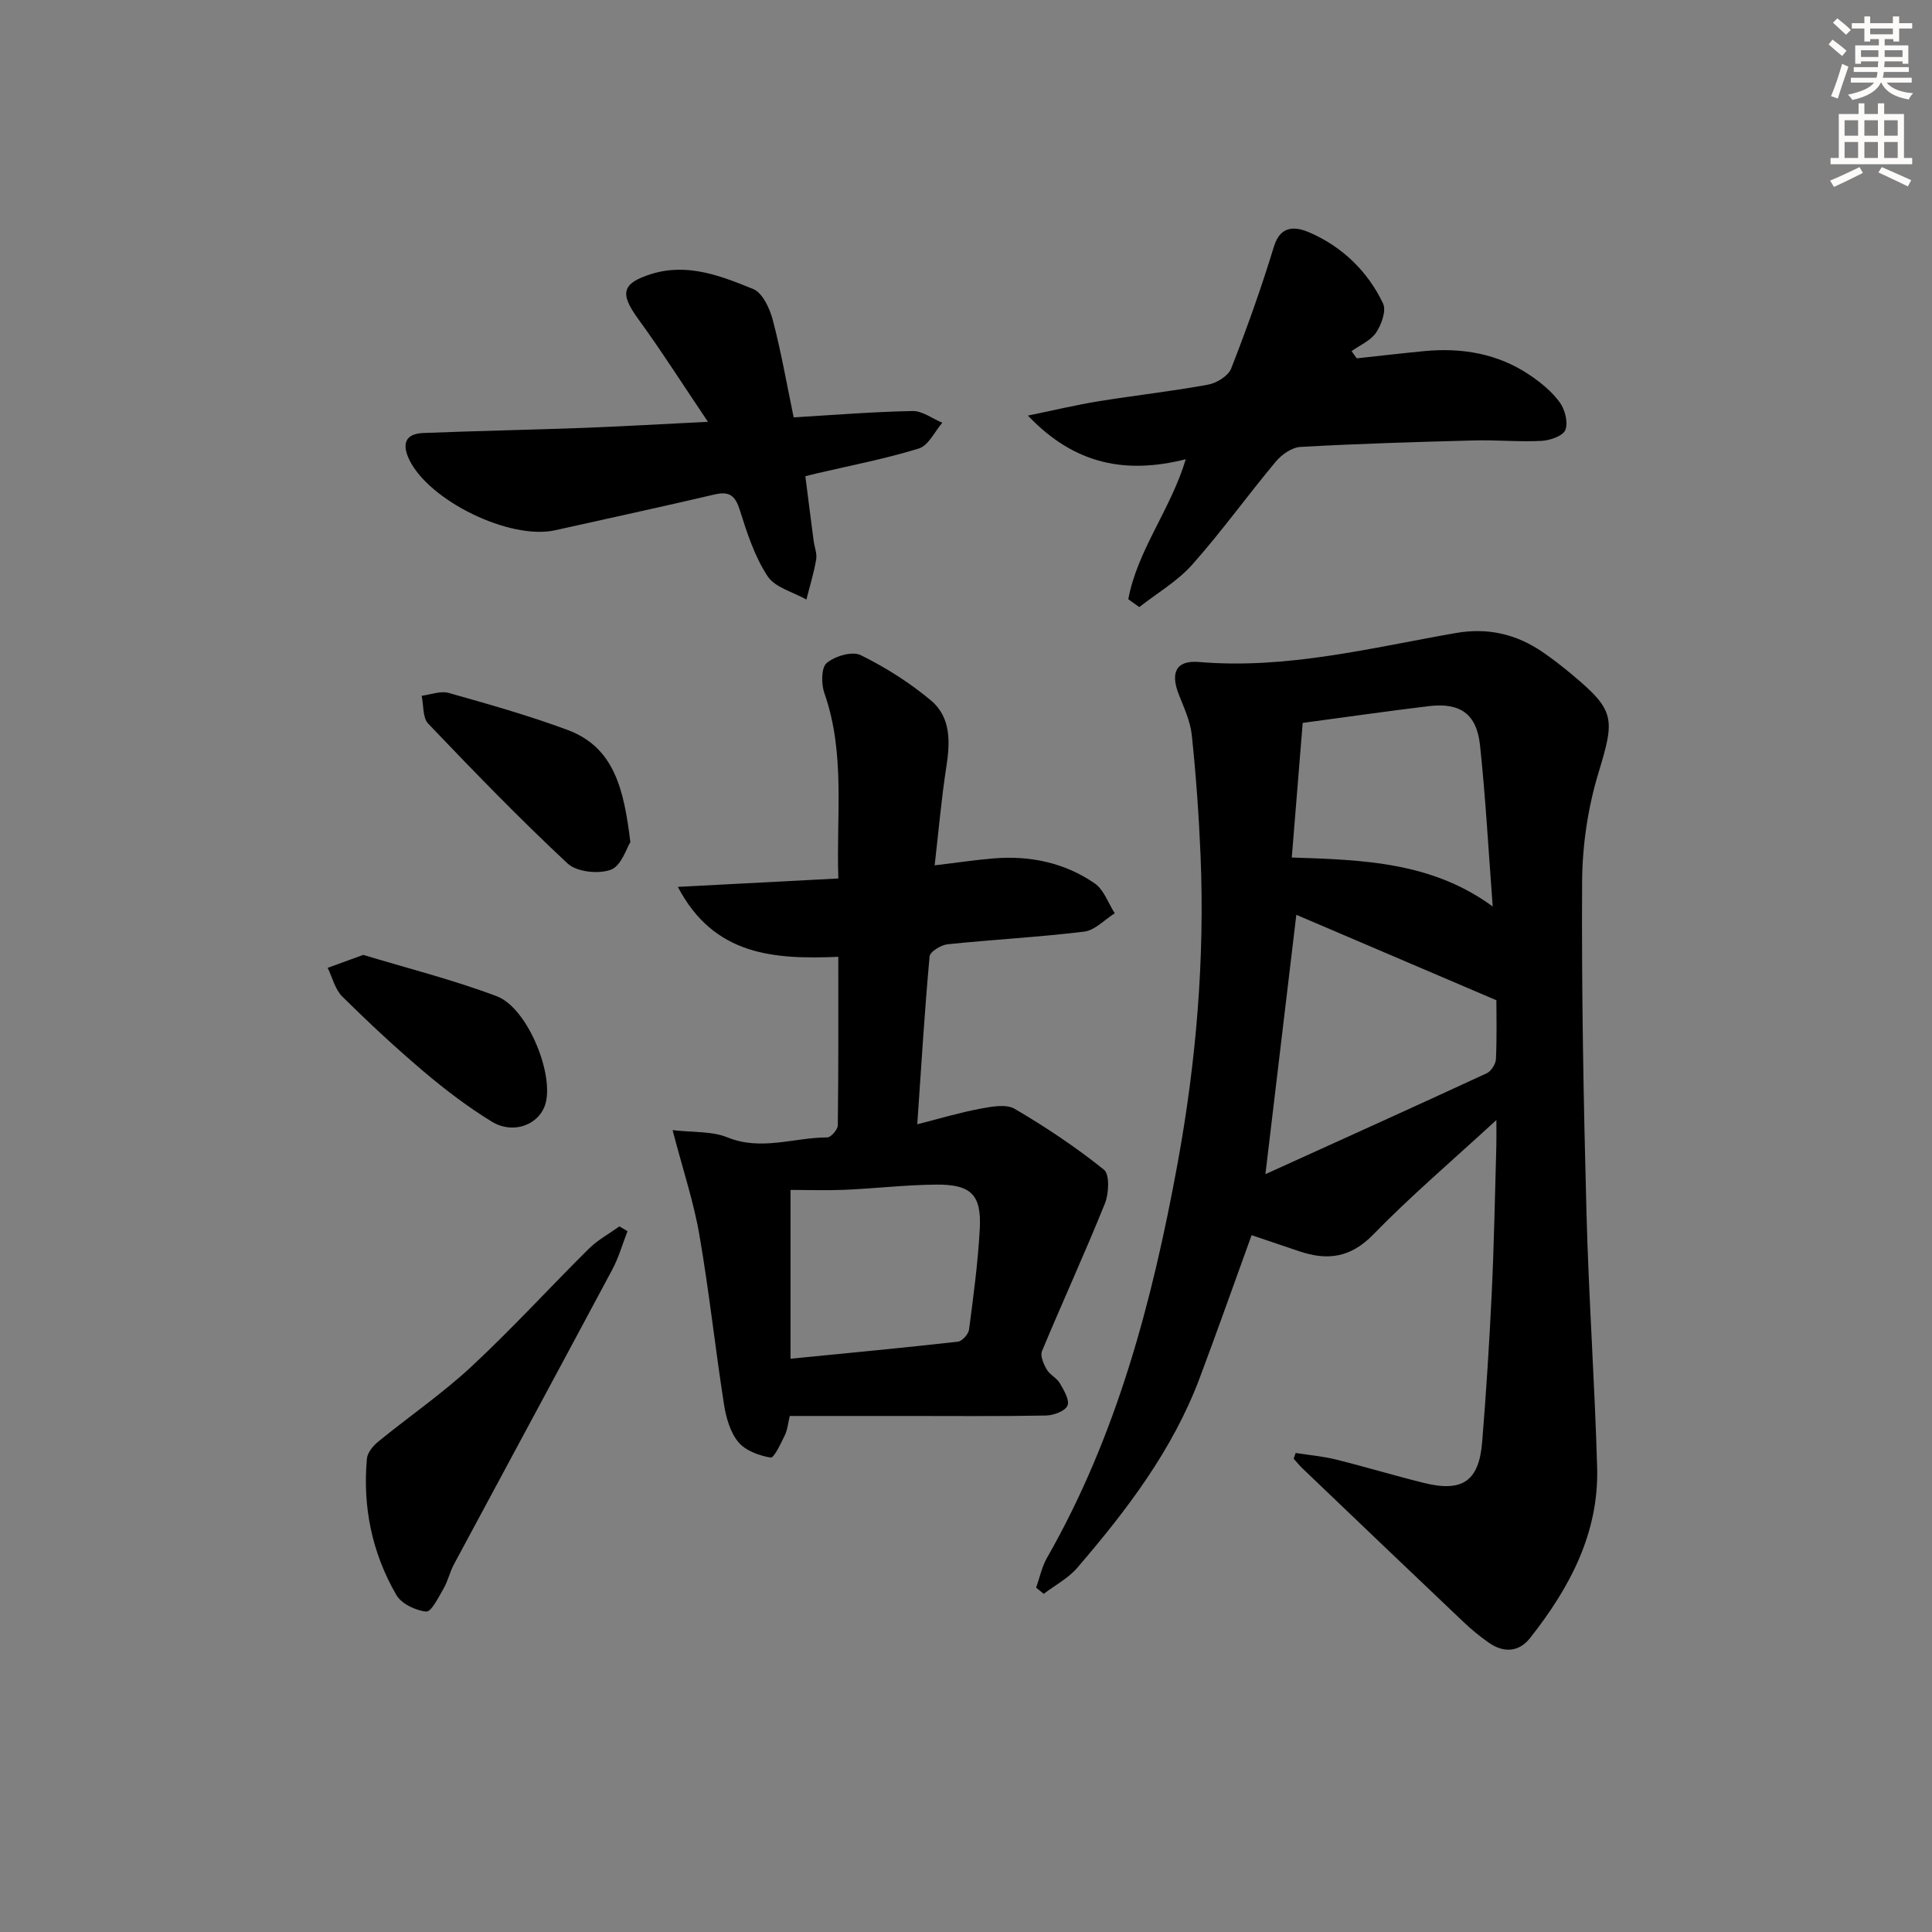
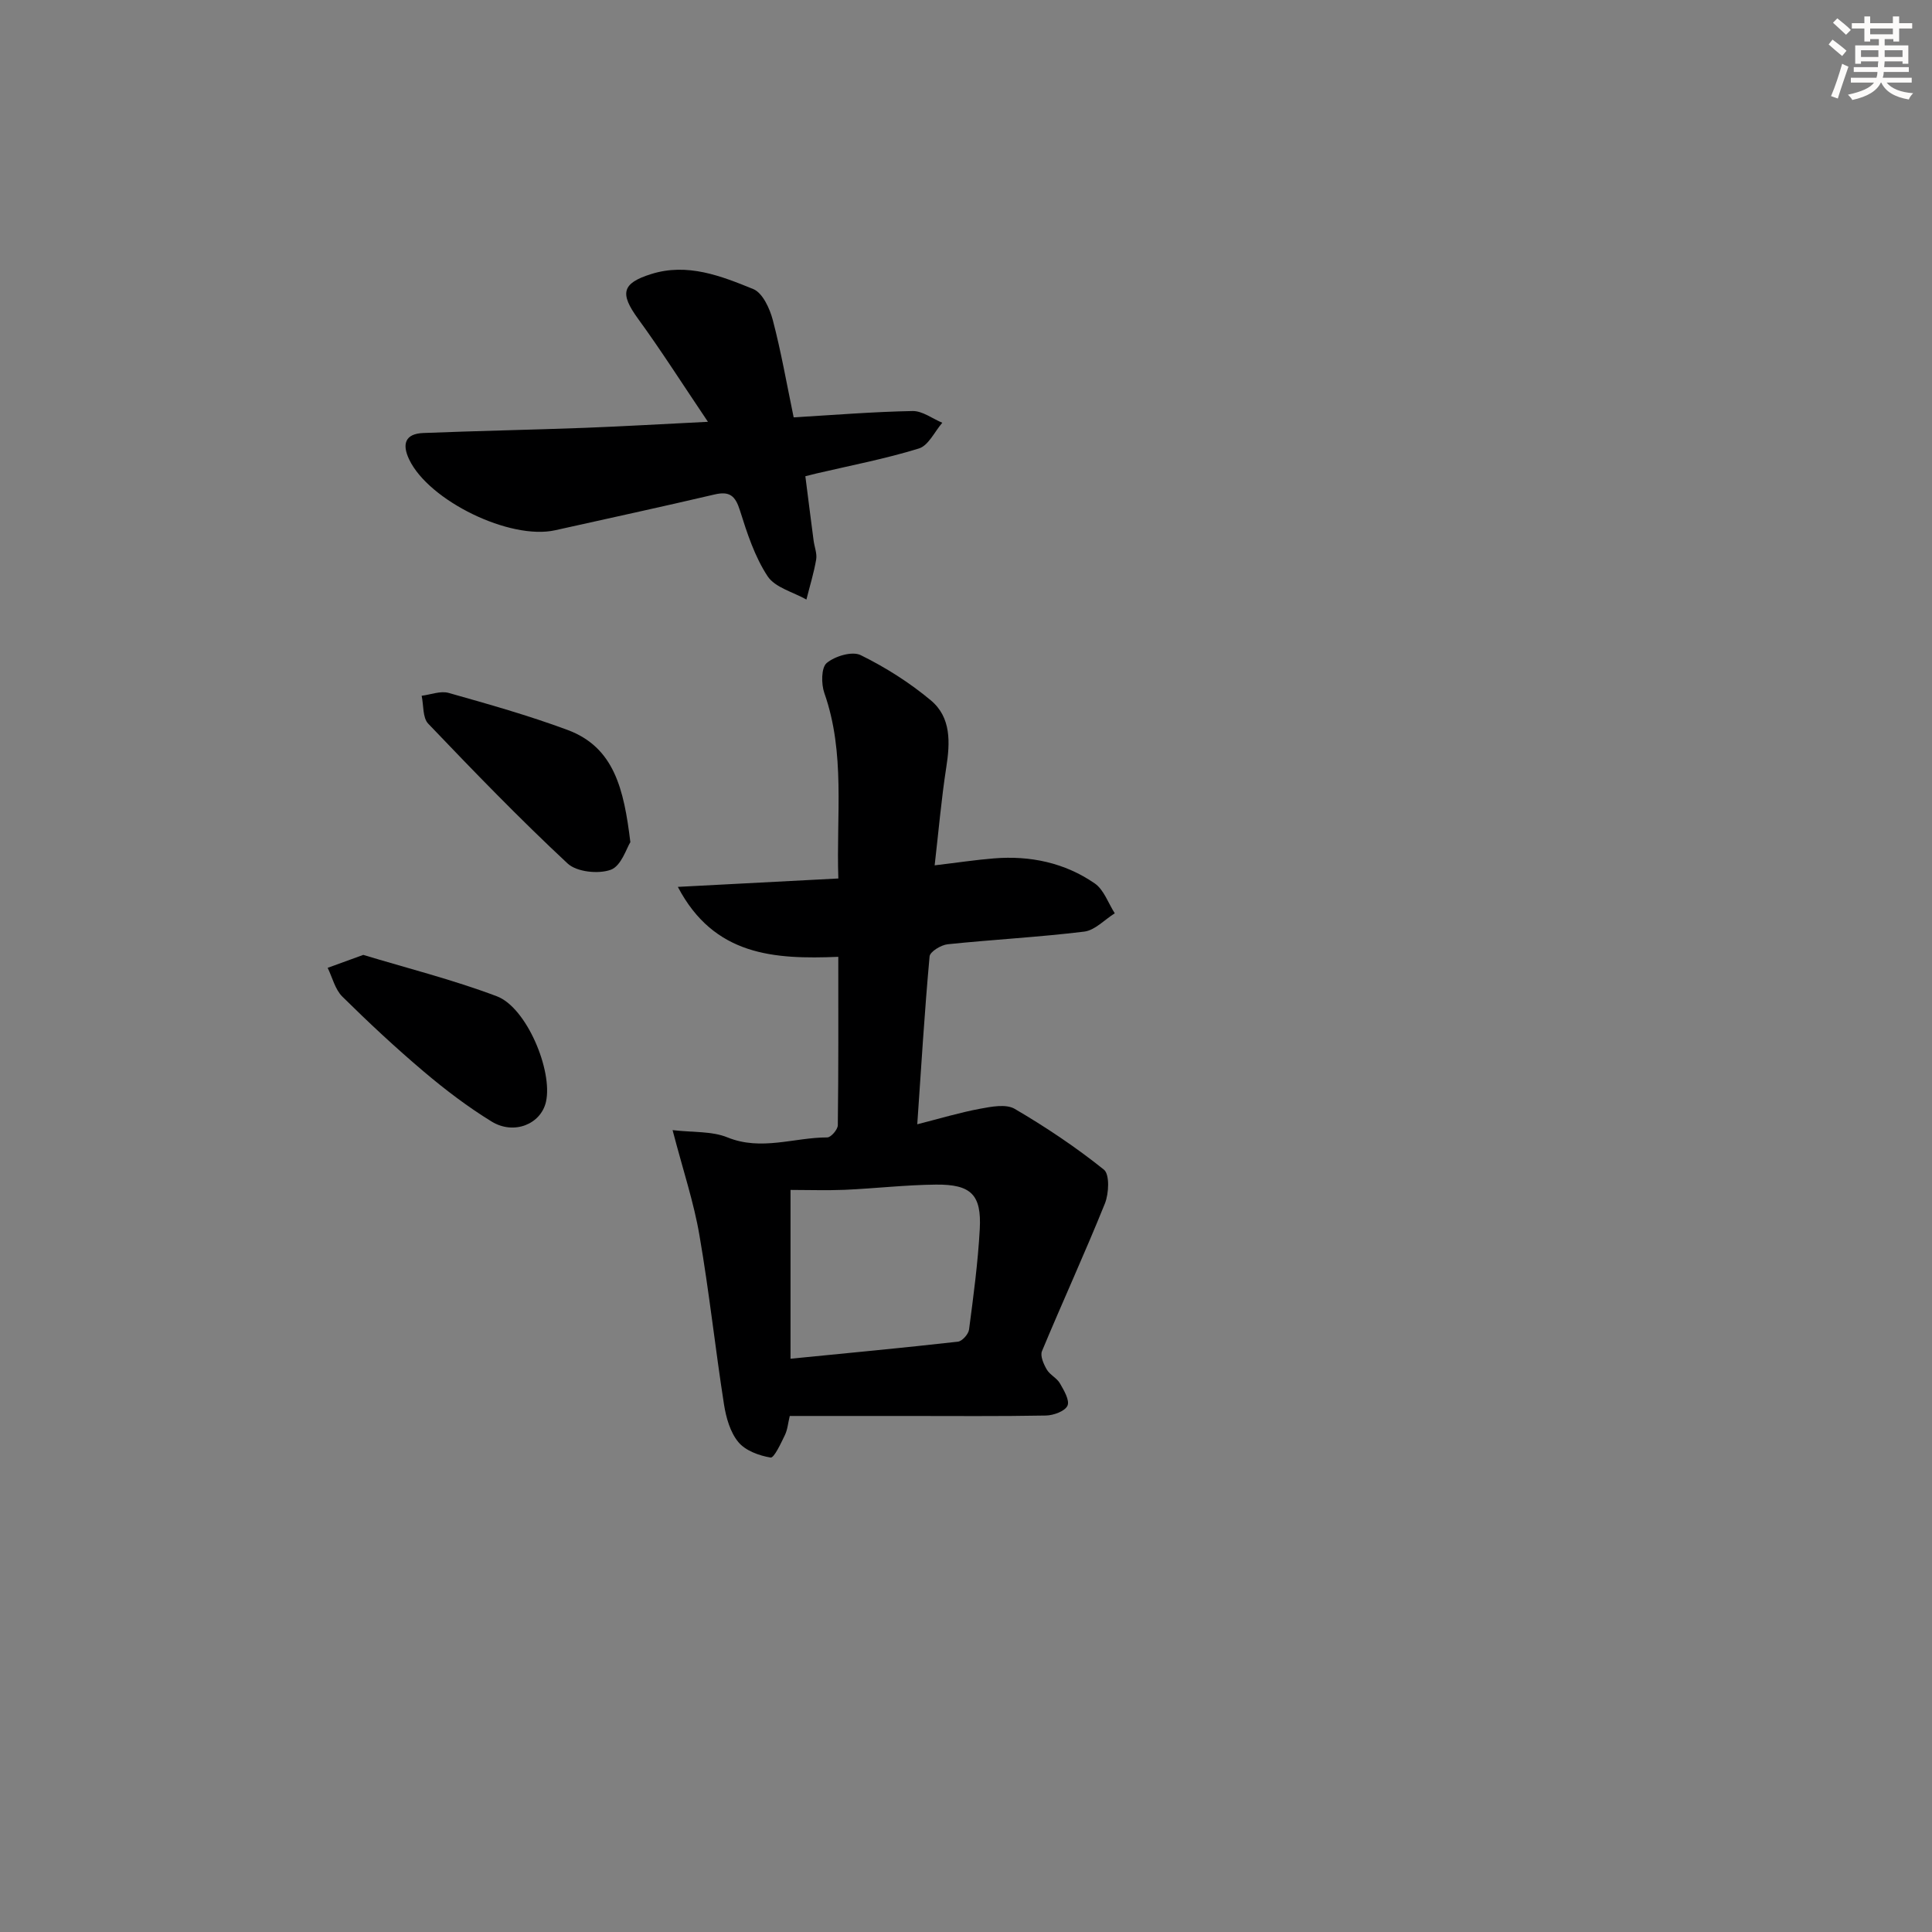
<svg xmlns="http://www.w3.org/2000/svg" enable-background="new 0 0 400 400" viewBox="0 0 400 400">
  <rect x="0" y="0" width="400" height="400" fill="#808080" stroke="none" />
  <g fill="#000001">
-     <path d="m268.25 300.82c2.79.44 5.62.69 8.35 1.36 6.12 1.52 12.15 3.35 18.27 4.86 7.93 1.95 11.35-.41 12-8.51.83-10.27 1.49-20.56 1.98-30.85.48-10.13.66-20.28.95-30.42.04-1.42.01-2.85.01-5.37-9.1 8.38-17.68 15.68-25.51 23.72-4.72 4.85-9.53 5.41-15.34 3.44-3.27-1.11-6.53-2.21-9.83-3.32-3.66 10.09-7.12 19.91-10.78 29.65-5.6 14.88-15.09 27.32-25.32 39.22-1.87 2.18-4.61 3.61-6.94 5.39-.52-.43-1.05-.86-1.57-1.29.74-2.07 1.18-4.3 2.25-6.17 14.48-25.34 21.79-53.08 27-81.45 3.88-21.14 5.69-42.51 4.79-64.02-.35-8.3-.94-16.59-1.81-24.85-.3-2.89-1.63-5.71-2.71-8.47-1.76-4.54-.51-7.08 4.22-6.68 18.15 1.54 35.57-2.93 53.16-6 6.65-1.16 12.55.23 17.99 3.96 2.06 1.41 4.03 2.95 5.95 4.55 9.11 7.57 9 9.18 5.57 20.49-2.18 7.2-3.33 14.97-3.37 22.5-.13 22.81.3 45.62.9 68.42.46 17.61 1.71 35.21 2.21 52.82.39 13.65-5.73 25.02-13.92 35.38-2.28 2.88-5.44 3.06-8.47.95-1.9-1.32-3.71-2.82-5.39-4.42-11.1-10.53-22.15-21.11-33.21-31.68-.66-.63-1.23-1.34-1.84-2.02.15-.42.28-.8.41-1.19zm-6.26-57.72c15.75-7.15 30.82-13.95 45.82-20.89.93-.43 1.87-1.92 1.91-2.96.21-4.61.09-9.24.09-12.16-14.52-6.2-28.01-11.96-41.42-17.69-2.06 17.3-4.15 34.83-6.4 53.7zm5.46-65.56c14.99.48 29.08.97 41.6 10.14-.88-11.61-1.47-22.54-2.63-33.41-.7-6.5-4.14-8.85-10.62-8.07-8.52 1.03-17.02 2.25-26.09 3.47-.74 8.97-1.48 18.13-2.26 27.87z" />
    <path d="m139.25 233.98c4.21.5 8.11.18 11.35 1.5 7.03 2.86 13.81.01 20.68.01.76 0 2.17-1.63 2.18-2.52.15-11.46.1-22.92.1-34.87-13.26.54-25.72-.18-33.22-14.48 10.89-.57 21.79-1.14 33.23-1.74-.45-13.12 1.49-25.91-2.9-38.4-.66-1.88-.65-5.26.49-6.21 1.71-1.43 5.28-2.5 7.04-1.63 5.14 2.53 10.12 5.68 14.52 9.36 4.23 3.54 4 8.73 3.19 13.91-1.01 6.49-1.57 13.05-2.4 20.25 4.79-.57 8.52-1.14 12.27-1.44 7.52-.61 14.66.9 20.87 5.18 1.9 1.31 2.8 4.09 4.15 6.19-2.1 1.31-4.09 3.51-6.32 3.79-9.39 1.15-18.86 1.64-28.28 2.62-1.37.14-3.66 1.54-3.74 2.52-1.04 11.4-1.73 22.83-2.55 34.75 4.7-1.19 8.79-2.43 12.97-3.21 2.36-.44 5.4-1.04 7.21.02 6.42 3.76 12.66 7.93 18.46 12.58 1.22.98 1.04 4.94.21 7.01-4.14 10.27-8.77 20.34-13.03 30.57-.41.98.34 2.68.99 3.8.64 1.11 2.08 1.75 2.72 2.86.83 1.44 2.07 3.53 1.57 4.63-.52 1.15-2.89 2.01-4.46 2.04-9.66.18-19.32.09-28.99.09-7.97 0-15.95 0-24.05 0-.36 1.49-.46 2.85-1.02 3.99-.83 1.71-2.23 4.74-2.95 4.62-2.39-.4-5.22-1.43-6.68-3.21-1.68-2.03-2.53-5.05-2.96-7.76-1.82-11.64-3.07-23.38-5.08-34.99-1.14-6.77-3.36-13.38-5.57-21.83zm24.42 12.38v34.95c11.92-1.18 23.3-2.25 34.66-3.53.88-.1 2.18-1.56 2.3-2.51.91-6.91 1.84-13.84 2.22-20.79.39-7.12-1.79-9.29-9.07-9.22-6.3.06-12.6.8-18.9 1.08-3.77.15-7.55.02-11.21.02z" />
    <path d="m146.57 87.33c-5.35-7.94-9.7-14.79-14.47-21.34-3.8-5.22-3.38-7.34 2.72-9.25 7.52-2.36 14.45.39 21.14 3.11 1.93.79 3.41 4.02 4.04 6.41 1.72 6.54 2.88 13.22 4.32 20.15 8.44-.5 16.53-1.16 24.62-1.31 2.03-.04 4.1 1.57 6.15 2.43-1.59 1.84-2.86 4.71-4.84 5.32-6.95 2.15-14.14 3.52-21.23 5.18-.62.15-1.24.31-2.28.57.58 4.54 1.13 8.94 1.71 13.33.17 1.31.74 2.67.53 3.91-.48 2.8-1.33 5.53-2.02 8.29-2.75-1.56-6.5-2.48-8.04-4.83-2.67-4.06-4.25-8.93-5.73-13.64-.95-3.02-2.13-4.02-5.27-3.28-10.97 2.57-21.98 4.95-32.97 7.4-9.34 2.09-26.16-6.09-30.24-14.66-1.52-3.2-.82-5.32 2.92-5.47 11.13-.44 22.27-.66 33.4-1.07 7.91-.3 15.83-.77 25.54-1.25z" />
-     <path d="m233.6 124.07c1.88-10.17 8.76-18.53 11.9-28.99-12.22 3.07-22.9 1.26-32.68-9.04 5.53-1.13 10.05-2.22 14.62-2.96 7.54-1.22 15.15-2.06 22.66-3.44 1.79-.33 4.2-1.8 4.8-3.34 3.25-8.31 6.26-16.74 8.86-25.27 1.45-4.77 4.92-3.97 7.51-2.83 6.71 2.96 11.91 8 15.07 14.62.72 1.5-.32 4.39-1.44 6.05s-3.34 2.58-5.07 3.83c.36.5.71.99 1.07 1.49 4.64-.5 9.27-1.04 13.91-1.49 7.84-.76 15.3.49 21.92 4.96 2.3 1.55 4.58 3.42 6.19 5.63 1.09 1.49 1.78 4.16 1.17 5.73-.49 1.24-3.18 2.17-4.95 2.26-4.65.24-9.32-.22-13.98-.09-11.97.31-23.95.67-35.91 1.34-1.78.1-3.89 1.58-5.11 3.04-5.87 7.02-11.22 14.49-17.29 21.32-3.07 3.45-7.27 5.9-10.97 8.8-.76-.54-1.52-1.08-2.28-1.62z" />
-     <path d="m129.92 254.9c-1.04 2.66-1.82 5.46-3.16 7.96-10.88 20.37-21.87 40.68-32.78 61.02-.86 1.6-1.24 3.46-2.15 5.02-1.03 1.79-2.54 4.86-3.59 4.76-2.2-.22-5.14-1.62-6.19-3.45-5.02-8.68-7-18.22-6.08-28.23.11-1.25 1.3-2.66 2.37-3.53 6.39-5.22 13.25-9.92 19.28-15.53 8.4-7.81 16.15-16.32 24.31-24.4 1.83-1.81 4.19-3.09 6.31-4.61.55.34 1.11.66 1.68.99z" />
    <path d="m130.51 174.36c-.78 1.2-1.87 4.91-4.04 5.71-2.56.94-7.07.47-8.96-1.3-9.96-9.28-19.44-19.09-28.85-28.94-1.18-1.23-.94-3.82-1.36-5.78 1.87-.23 3.91-1.06 5.58-.59 8.26 2.33 16.54 4.67 24.58 7.65 9.71 3.59 11.71 12.26 13.05 23.25z" />
    <path d="m75.21 197.7c8.83 2.68 18.45 5.1 27.66 8.57 6.16 2.33 11.61 15.42 10.17 21.84-1.04 4.62-6.61 6.94-11.26 4.09-4.93-3.03-9.6-6.58-14.03-10.33-5.84-4.94-11.44-10.17-16.88-15.54-1.5-1.49-2.05-3.94-3.03-5.95 2.04-.74 4.07-1.48 7.37-2.68z" />
  </g>
  <path d="m378.6 9.2.8-1c.9.7 1.9 1.4 2.9 2.3l-.9 1.1c-1.1-.9-2-1.7-2.8-2.4zm.5 10.7c.9-2.1 1.6-4.3 2.3-6.7.4.2.8.4 1.3.6-.7 2.1-1.5 4.3-2.2 6.6zm.4-15.2.9-.9c1 .8 2 1.6 2.8 2.4l-1 1c-1-.9-1.9-1.8-2.7-2.5zm12.5-1.3h1.2v1.4h2.7v1.1h-2.7v2.7h-1.2v-.5h-1.8v1.3h4.9v3.8h-1.2v-.5h-3.7c0 .4-.1.9-.1 1.2h5.1v1h-5.2c0 .5-.1.9-.2 1.2h6v1h-5.2c1.1 1.3 2.9 2 5.5 2.2-.4.4-.7.8-.9 1.3-2.9-.5-4.8-1.6-5.7-3.5h-.1c-.8 1.7-2.7 2.9-5.9 3.6-.2-.4-.6-.8-.9-1.1 2.8-.6 4.6-1.4 5.4-2.5h-4.8v-1h5.3c.1-.3.2-.7.2-1.2h-4.9v-1h5c0-.4 0-.8.1-1.2h-3.6v.5h-1.2v-3.8h4.9v-1.3h-1.8v.5h-1.2v-2.7h-2.6v-1.1h2.6v-1.4h1.2v1.4h4.7v-1.4zm-6.7 8.4h3.6c0-.4 0-.9 0-1.4h-3.6zm1.9-4.7h4.7v-1.2h-4.7zm6.7 3.3h-3.7v1.4h3.7z" fill="#fcfbfa" />
-   <path d="m384.7 21.4h1.3v2.2h2.8v-2.2h1.3v2.2h4.1v9.1h1.7v1.3h-16.9v-1.3h1.7v-9.1h4.1v-2.2zm.3 13.2.7 1.2c-1.8.9-3.8 1.9-6 2.9-.2-.4-.5-.8-.8-1.3 2.4-1 4.4-2 6.1-2.8zm-3.1-6.5h2.8v-3.2h-2.8zm0 4.6h2.8v-3.3h-2.8zm4.1-4.6h2.8v-3.2h-2.8zm0 4.6h2.8v-3.3h-2.8zm3.6 1.9c2.1.9 4.1 1.8 6.1 2.7l-.7 1.3c-2.2-1.1-4.2-2-6.1-2.9zm3.3-9.7h-2.8v3.2h2.8zm-2.8 7.8h2.8v-3.3h-2.8z" fill="#fcfbfa" />
</svg>